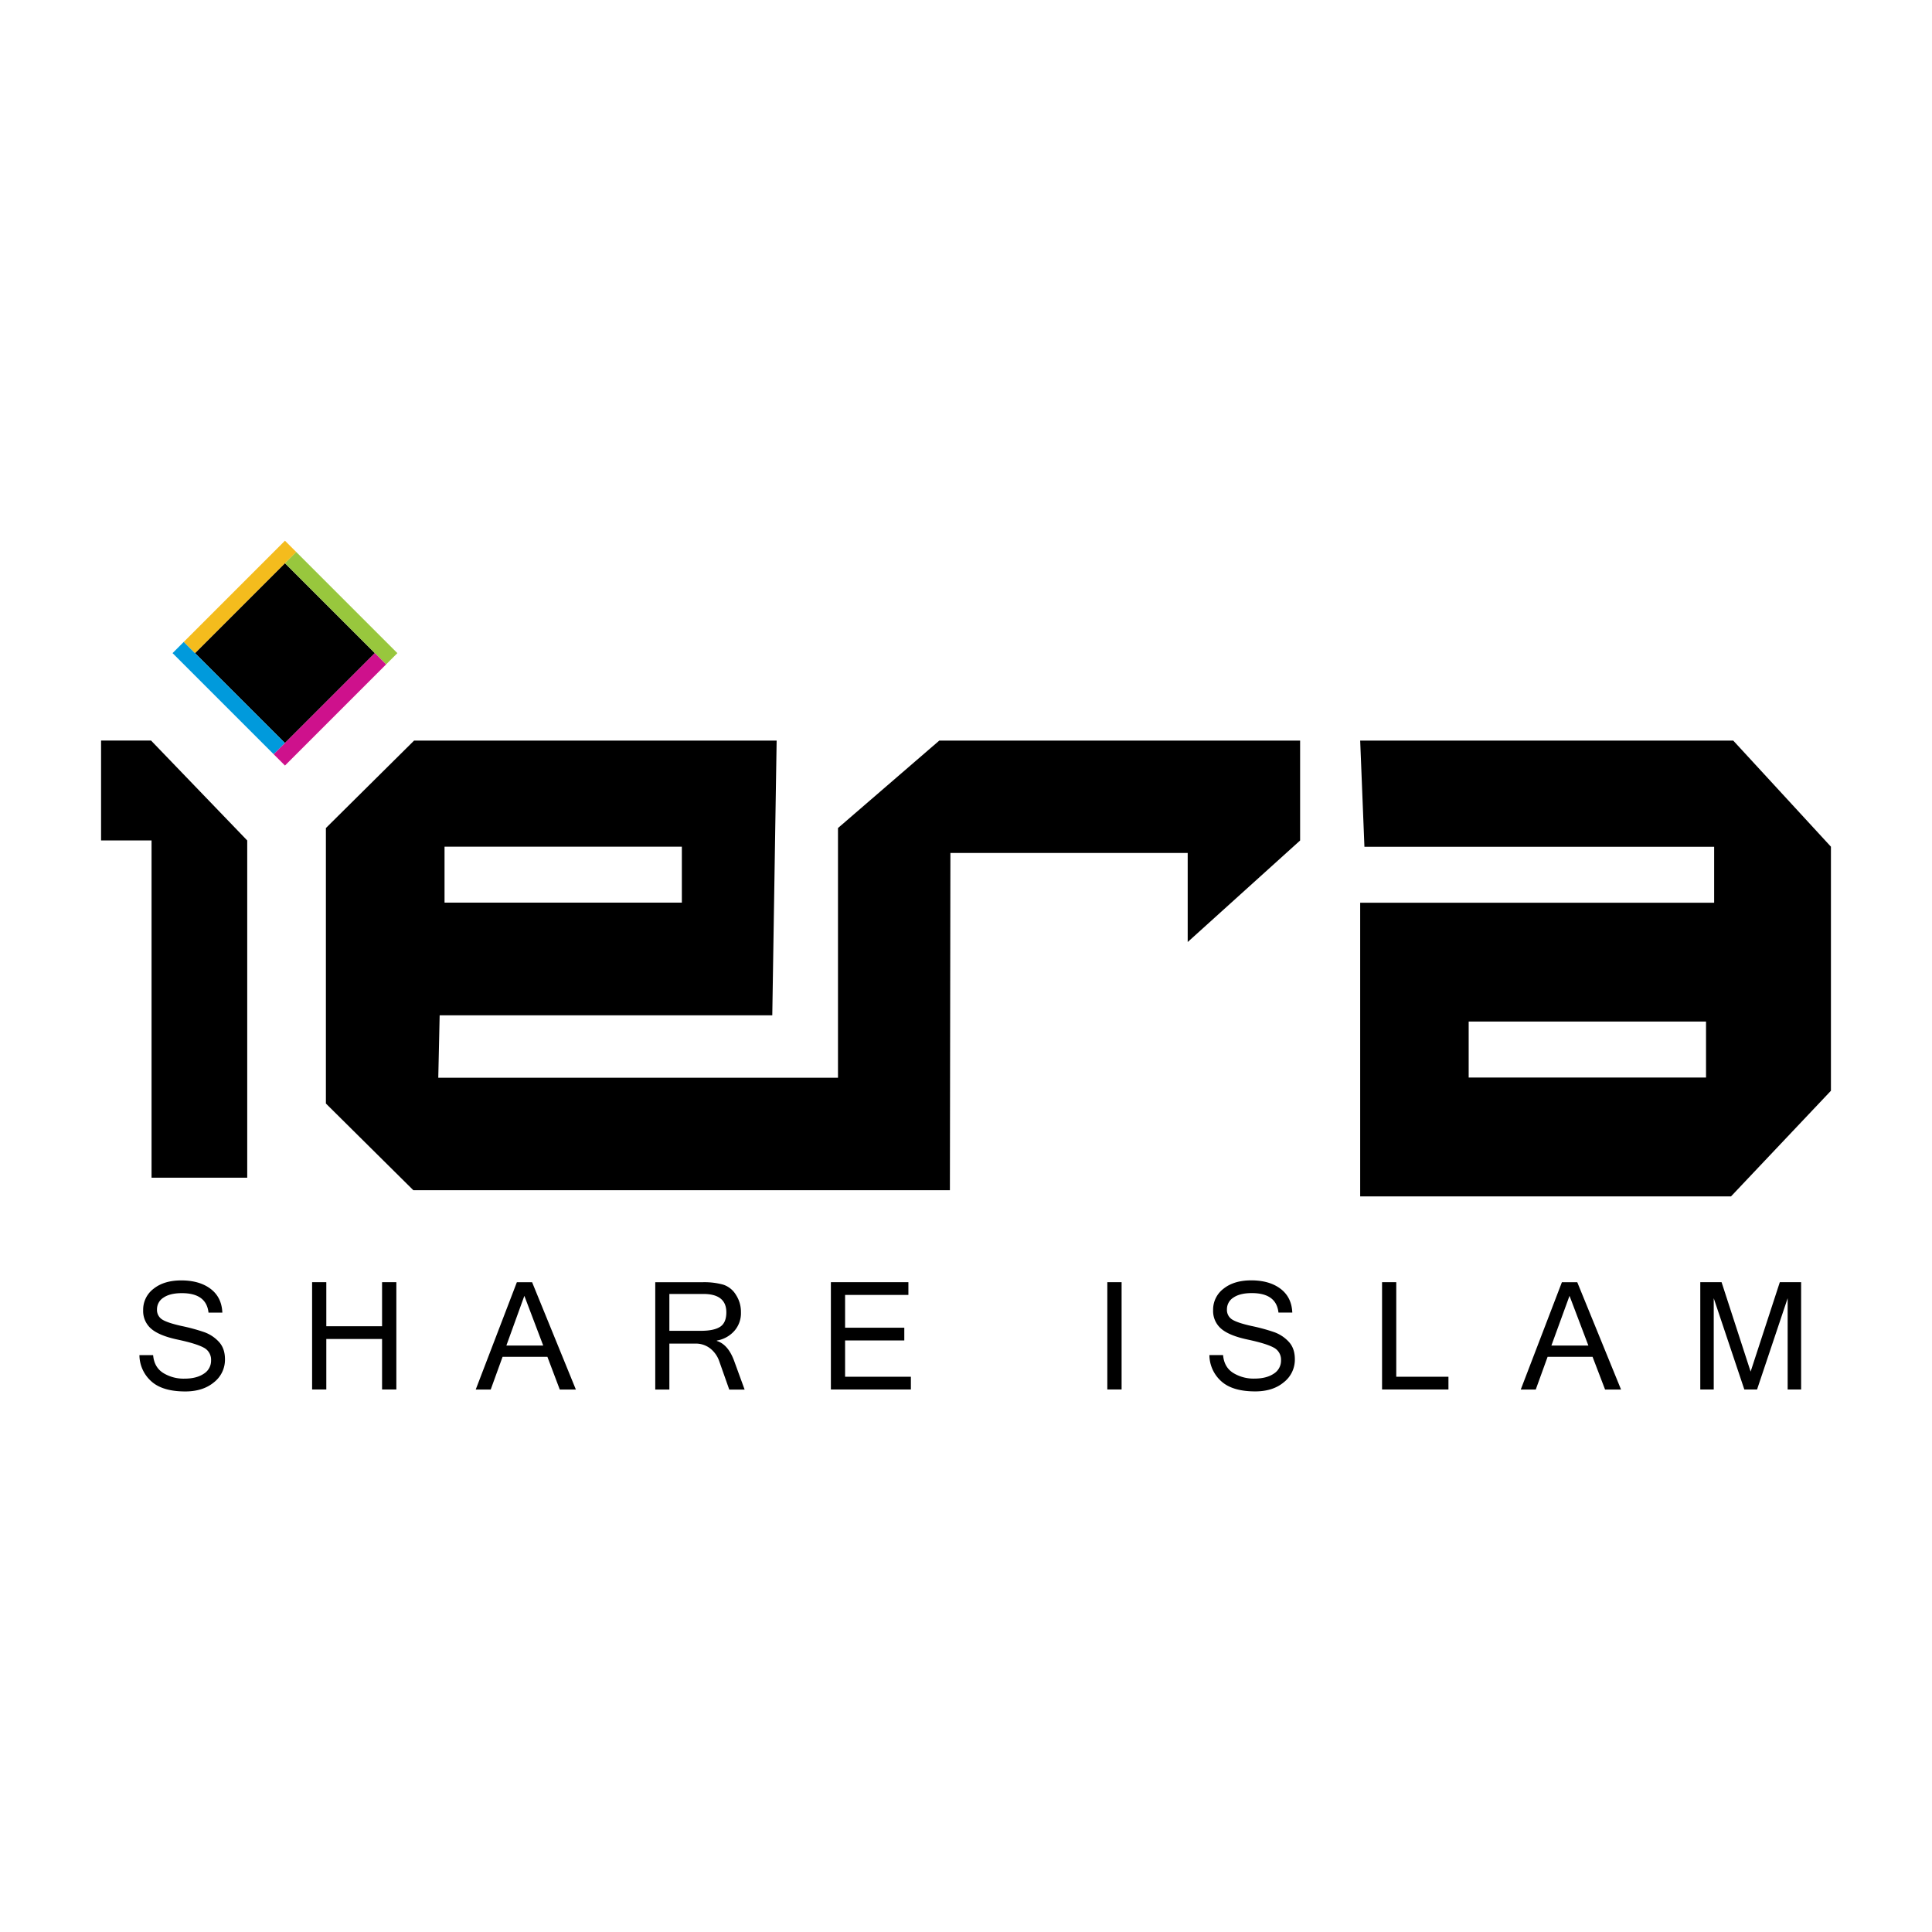
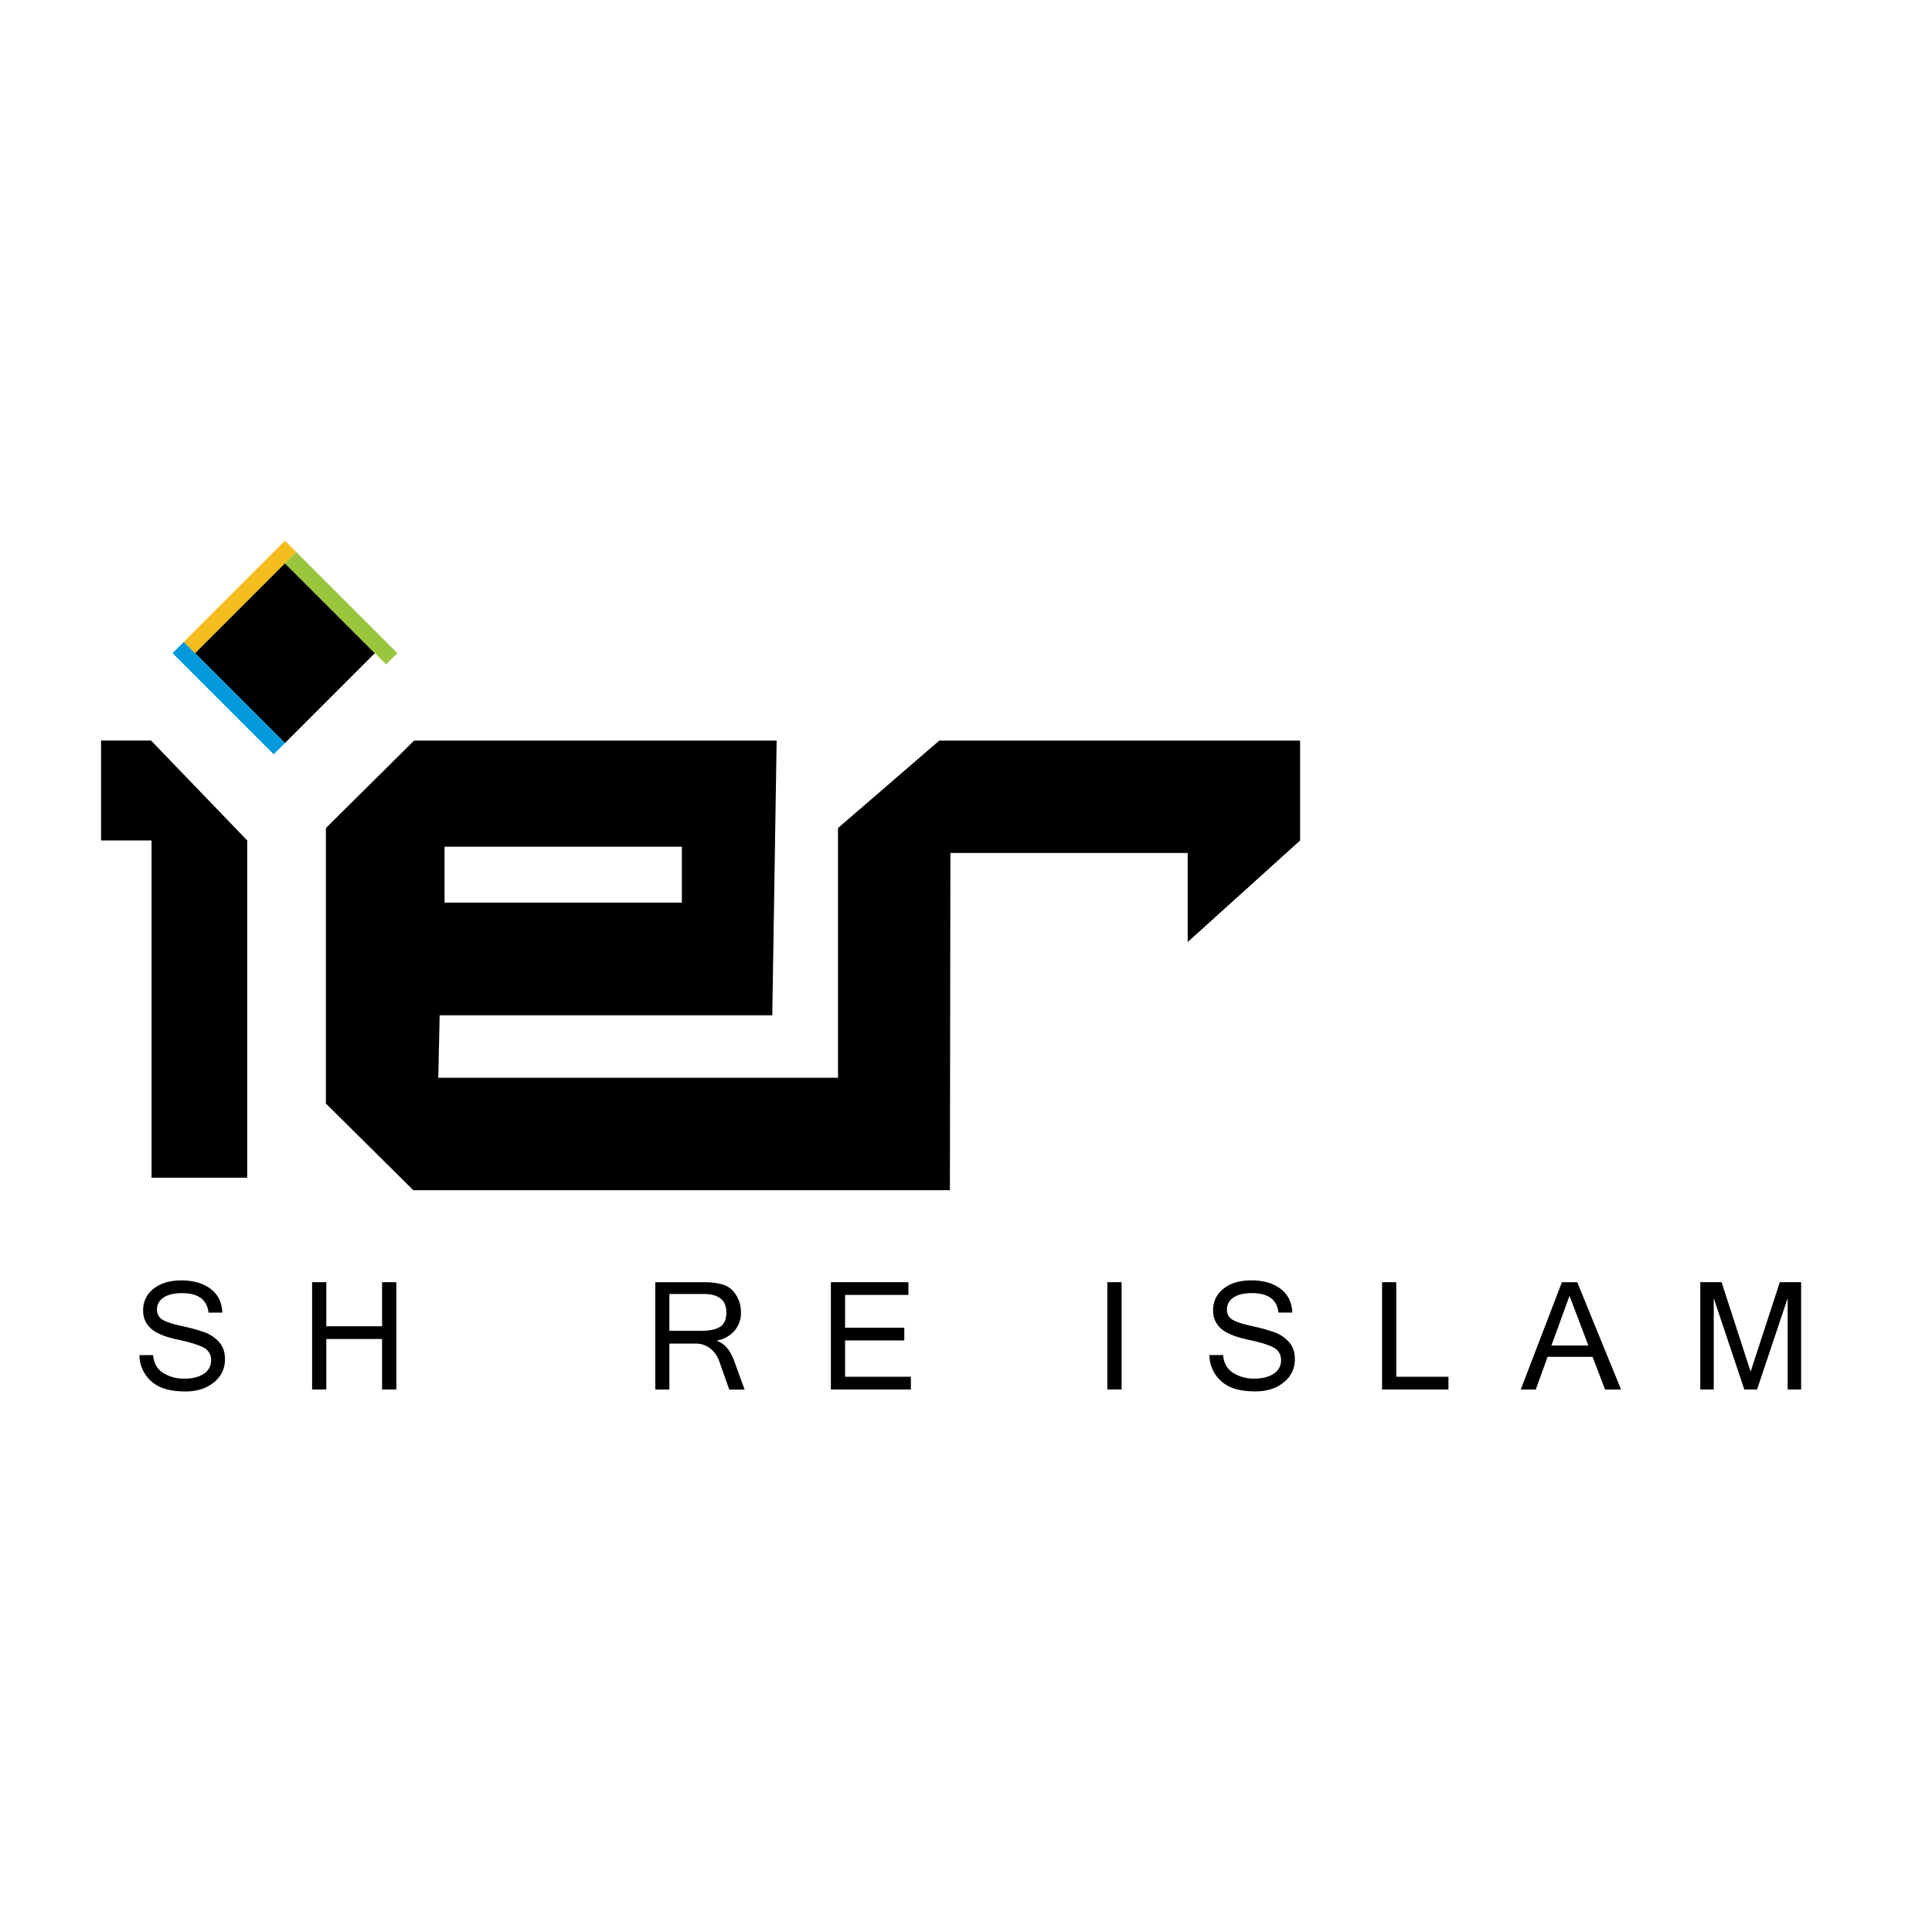
<svg xmlns="http://www.w3.org/2000/svg" id="Layer_1" data-name="Layer 1" viewBox="0 0 1080 1080">
  <defs>
    <style>.cls-1{fill:none;}.cls-2{clip-path:url(#clip-path);}.cls-3{fill:#009adc;}.cls-4{fill:#98c73d;}.cls-5{fill:#ce118c;}.cls-6{fill:#f4bc1d;}</style>
    <clipPath id="clip-path">
      <rect class="cls-1" x="114.85" y="320.66" width="88.87" height="88.87" transform="translate(-211.5 219.57) rotate(-45)" />
    </clipPath>
  </defs>
  <polygon points="56.5 469.82 84.72 469.82 84.72 658.33 138.2 658.33 138.2 469.82 84.43 413.96 56.5 413.96 56.5 469.82" />
  <path d="M525.06,414l-56.62,48.88V602.48H245l.77-34.91H431.71L434.15,414H231.47l-49.29,48.88v154l48.87,48.45H531l.28-188.51H663.93v49.78l62.84-56.76V414ZM248.5,473.31H381.16v31.28H248.5Z" />
-   <path d="M968.9,414H760.35l2.37,59.35h195.5v31.28H760.35V668.8H967.64l55.86-59.06V473.31ZM953.68,602.34H821V571.06H953.68Z" />
  <g class="cls-2">
    <rect x="123.74" y="329.54" width="71.09" height="71.09" transform="translate(-211.5 219.57) rotate(-45)" />
    <rect class="cls-3" x="116.65" y="346.76" width="14.22" height="86.26" transform="translate(486.97 578.07) rotate(135)" />
    <rect class="cls-4" x="189.54" y="296.4" width="14.22" height="91.47" transform="translate(577.63 445) rotate(135)" />
-     <rect class="cls-5" x="140.84" y="393.55" width="86.39" height="14.22" transform="translate(-229.41 247.49) rotate(-45)" />
    <rect class="cls-6" x="90.61" y="320.66" width="91.34" height="14.22" transform="translate(-191.85 192.37) rotate(-45)" />
  </g>
  <path d="M114.31,744.73a104,104,0,0,0-12.7-3.47q-8-1.77-10.93-3.64A6.28,6.28,0,0,1,87.76,732a7.68,7.68,0,0,1,3.64-6.63q3.64-2.49,10.27-2.49,13.69,0,14.89,10.88h7.73q-.36-8.6-6.59-13.3t-16.36-4.7q-9.66,0-15.48,4.66a14.62,14.62,0,0,0-5.83,12,13,13,0,0,0,4.48,10.35q4.47,3.88,14.76,6.07t14.51,4.44a7.58,7.58,0,0,1,4.21,7.2,8.55,8.55,0,0,1-4.07,7.45q-4.07,2.73-10.74,2.74a21.69,21.69,0,0,1-12-3.21q-5-3.21-5.58-9.92H77.94a19.85,19.85,0,0,0,6.61,14.6q6.27,5.69,19,5.69,9.9,0,16.06-5.12a16,16,0,0,0,6.15-12.84c0-4.07-1.12-7.3-3.35-9.72A20.43,20.43,0,0,0,114.31,744.73Z" />
  <polygon points="213.58 741.38 182.41 741.38 182.41 716.75 174.47 716.75 174.47 776.73 182.41 776.73 182.41 748.5 213.58 748.5 213.58 776.73 221.56 776.73 221.56 716.75 213.58 716.75 213.58 741.38" />
-   <path d="M297.45,716.77h-8.52l-23,60h8.38l6.63-18.3H306l6.92,18.3h9Zm-14.39,35.4,10.06-27.79,10.54,27.79Z" />
  <path d="M410.27,760.41c-2.23-5.87-5.37-9.5-9.56-10.82v-.21a16.76,16.76,0,0,0,9.84-5.45,14.91,14.91,0,0,0,3.64-10.33,17.38,17.38,0,0,0-2.8-9.78,13,13,0,0,0-7.19-5.72,39.61,39.61,0,0,0-11.38-1.33H366.29v60h7.89v-25.7h14.73a13.06,13.06,0,0,1,8.1,2.72,15.49,15.49,0,0,1,5,7l5.65,16h8.59Zm-18.36-16.48H374.18v-20.6h19c8.52,0,12.85,3.42,12.85,10.27,0,3.77-1.12,6.49-3.35,8S396.87,743.93,391.91,743.93Z" />
  <polygon points="472.41 749.32 505.51 749.32 505.51 742.2 472.41 742.2 472.41 723.87 507.8 723.87 507.8 716.75 464.47 716.75 464.47 776.73 509.19 776.73 509.19 769.61 472.41 769.61 472.41 749.32" />
  <rect x="619" y="716.75" width="7.98" height="59.97" />
  <path d="M712.42,744.73a104,104,0,0,0-12.7-3.47q-8-1.77-10.93-3.64a6.28,6.28,0,0,1-2.92-5.65,7.68,7.68,0,0,1,3.64-6.63q3.65-2.49,10.27-2.49,13.69,0,14.89,10.88h7.73q-.37-8.6-6.59-13.3t-16.36-4.7q-9.66,0-15.48,4.66a14.62,14.62,0,0,0-5.83,12,13,13,0,0,0,4.48,10.35q4.47,3.88,14.76,6.07t14.51,4.44a7.58,7.58,0,0,1,4.21,7.2,8.55,8.55,0,0,1-4.07,7.45q-4.06,2.73-10.74,2.74a21.69,21.69,0,0,1-12-3.21q-5-3.21-5.58-9.92h-7.65a19.85,19.85,0,0,0,6.61,14.6q6.27,5.69,19,5.69,9.9,0,16-5.12a16,16,0,0,0,6.16-12.84c0-4.07-1.12-7.3-3.35-9.72A20.5,20.5,0,0,0,712.42,744.73Z" />
  <polygon points="780.52 716.75 772.58 716.75 772.58 776.73 809.69 776.73 809.69 769.61 780.52 769.61 780.52 716.75" />
  <path d="M881.7,716.77h-8.59l-23,60h8.38l6.63-18.3h25.13l7,18.3h8.93Zm-14.46,35.4,10.13-27.79,10.54,27.79Z" />
  <polygon points="994.93 716.75 978.61 766.74 962.37 716.75 950.47 716.75 950.47 776.73 957.99 776.73 957.99 725.71 975.09 776.73 982.21 776.73 999.31 725.71 999.31 776.73 1006.84 776.73 1006.84 716.75 994.93 716.75" />
</svg>